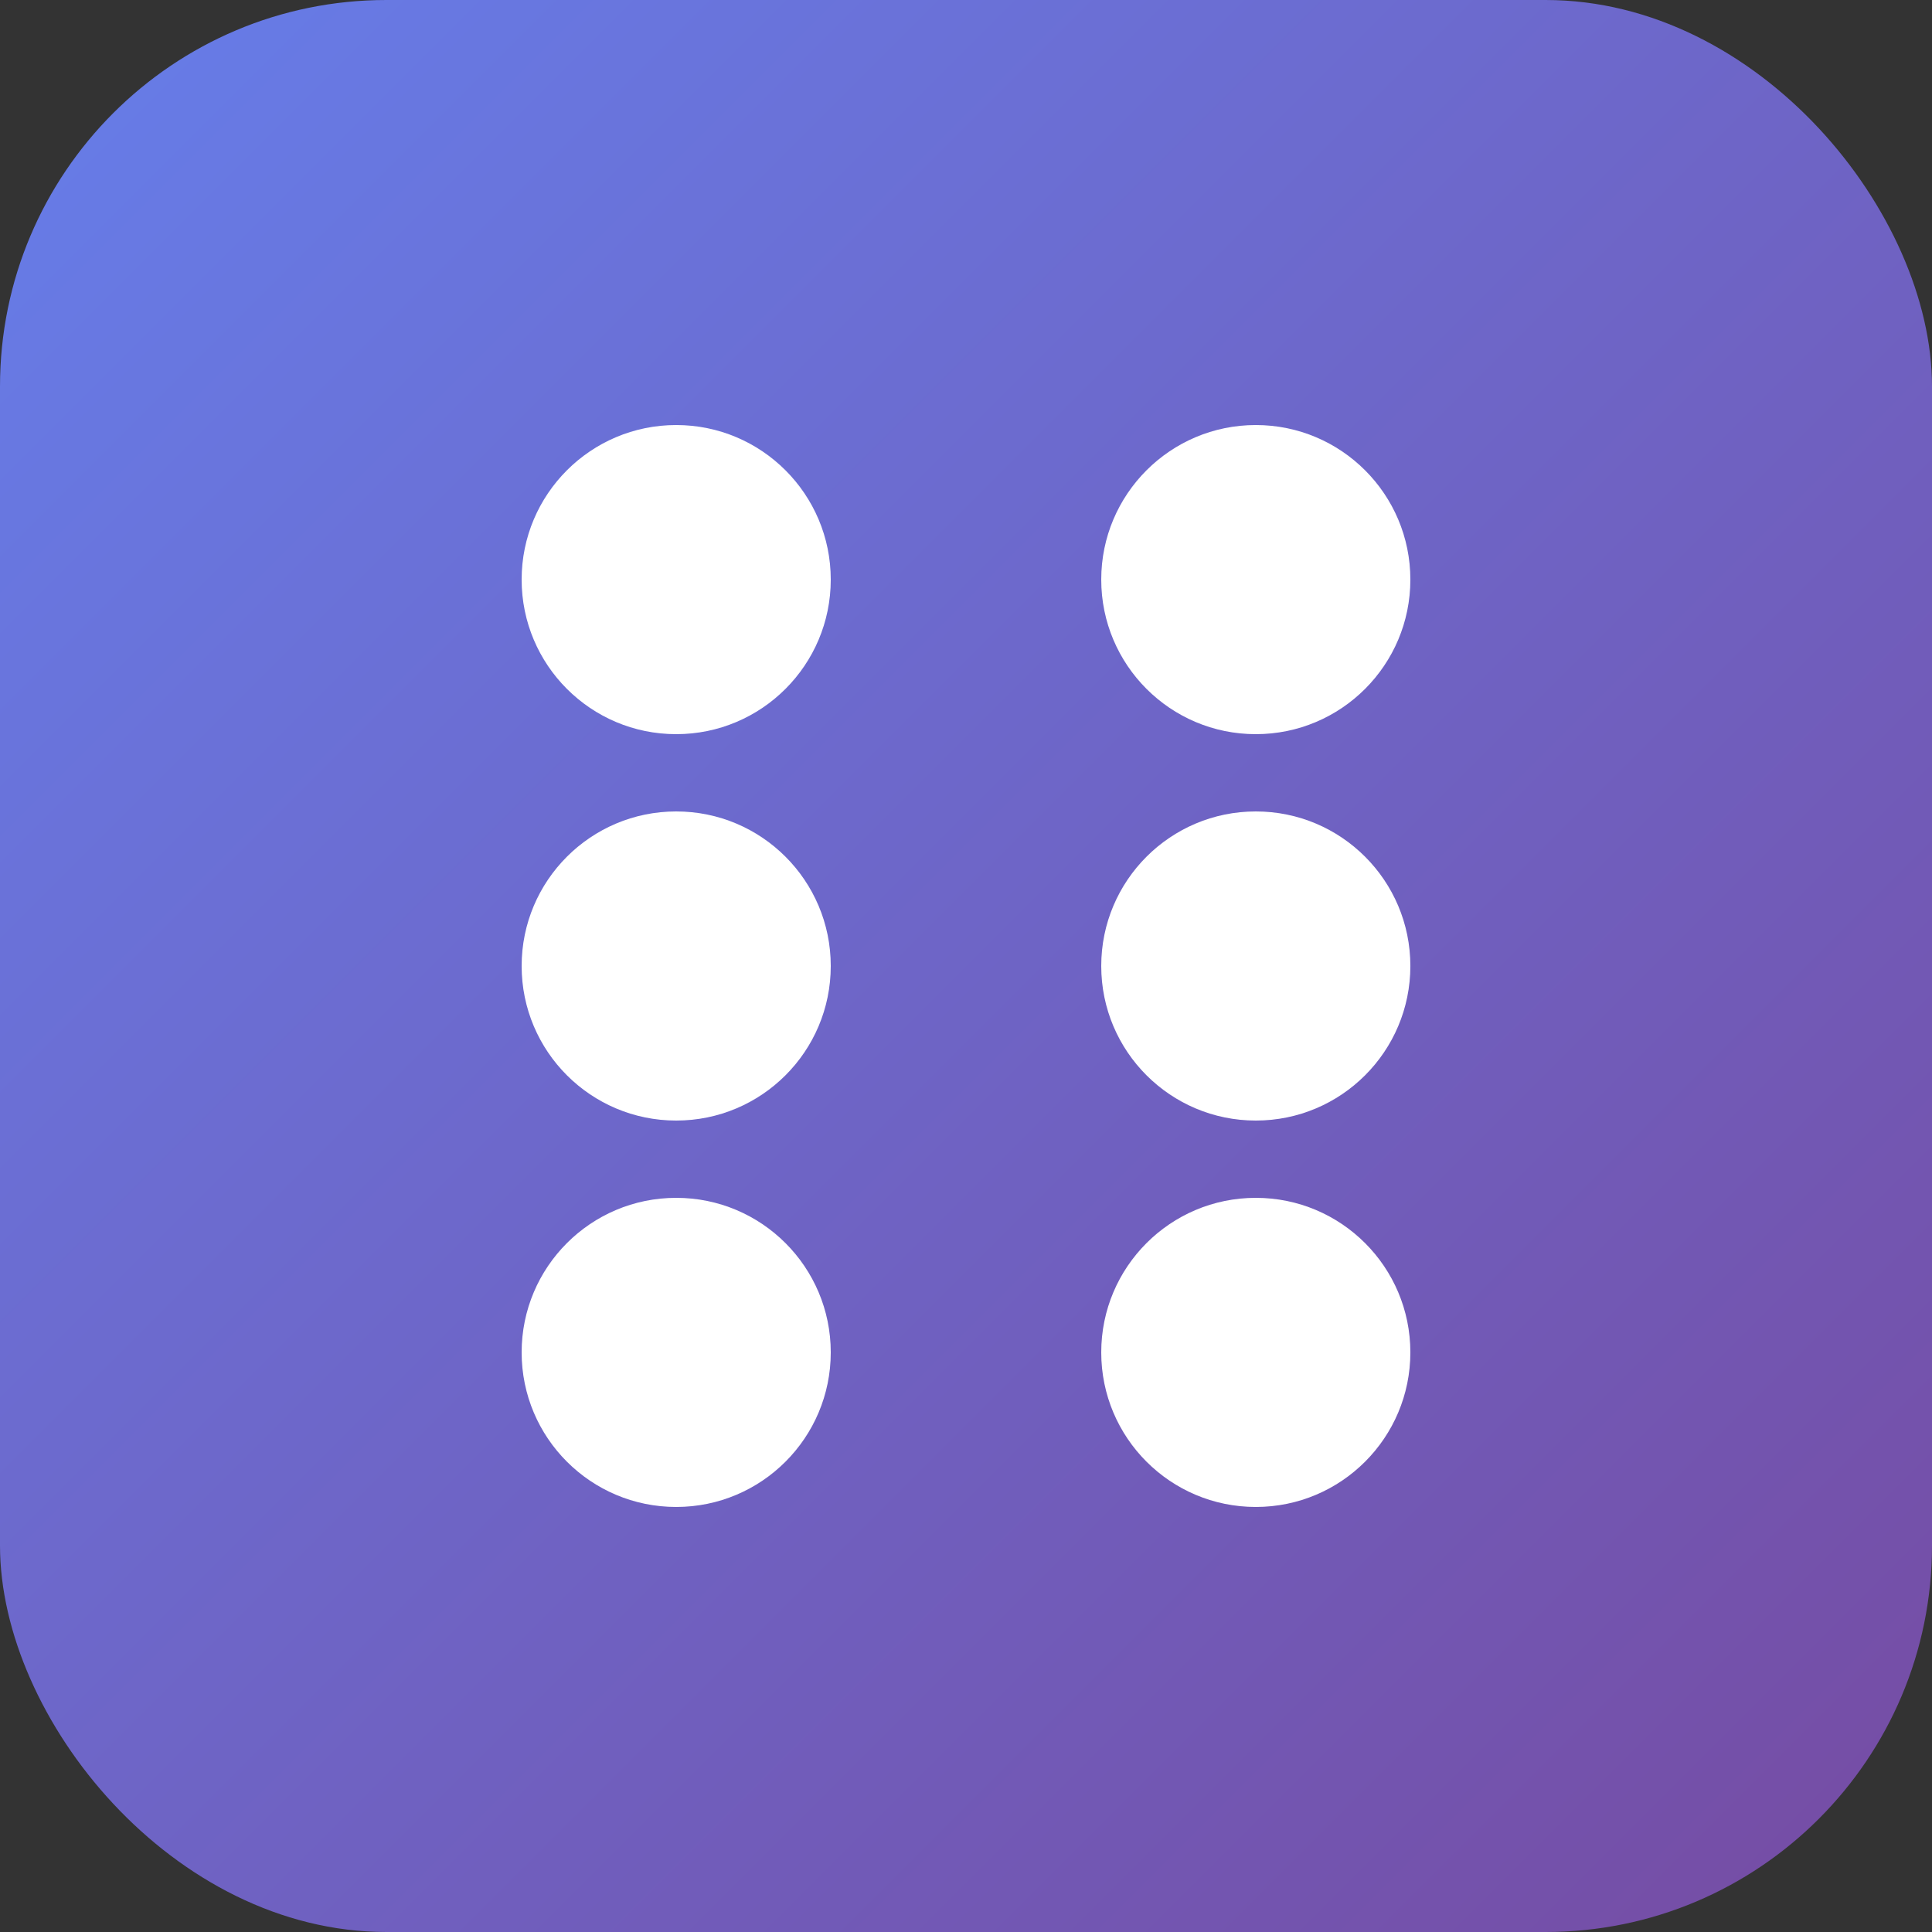
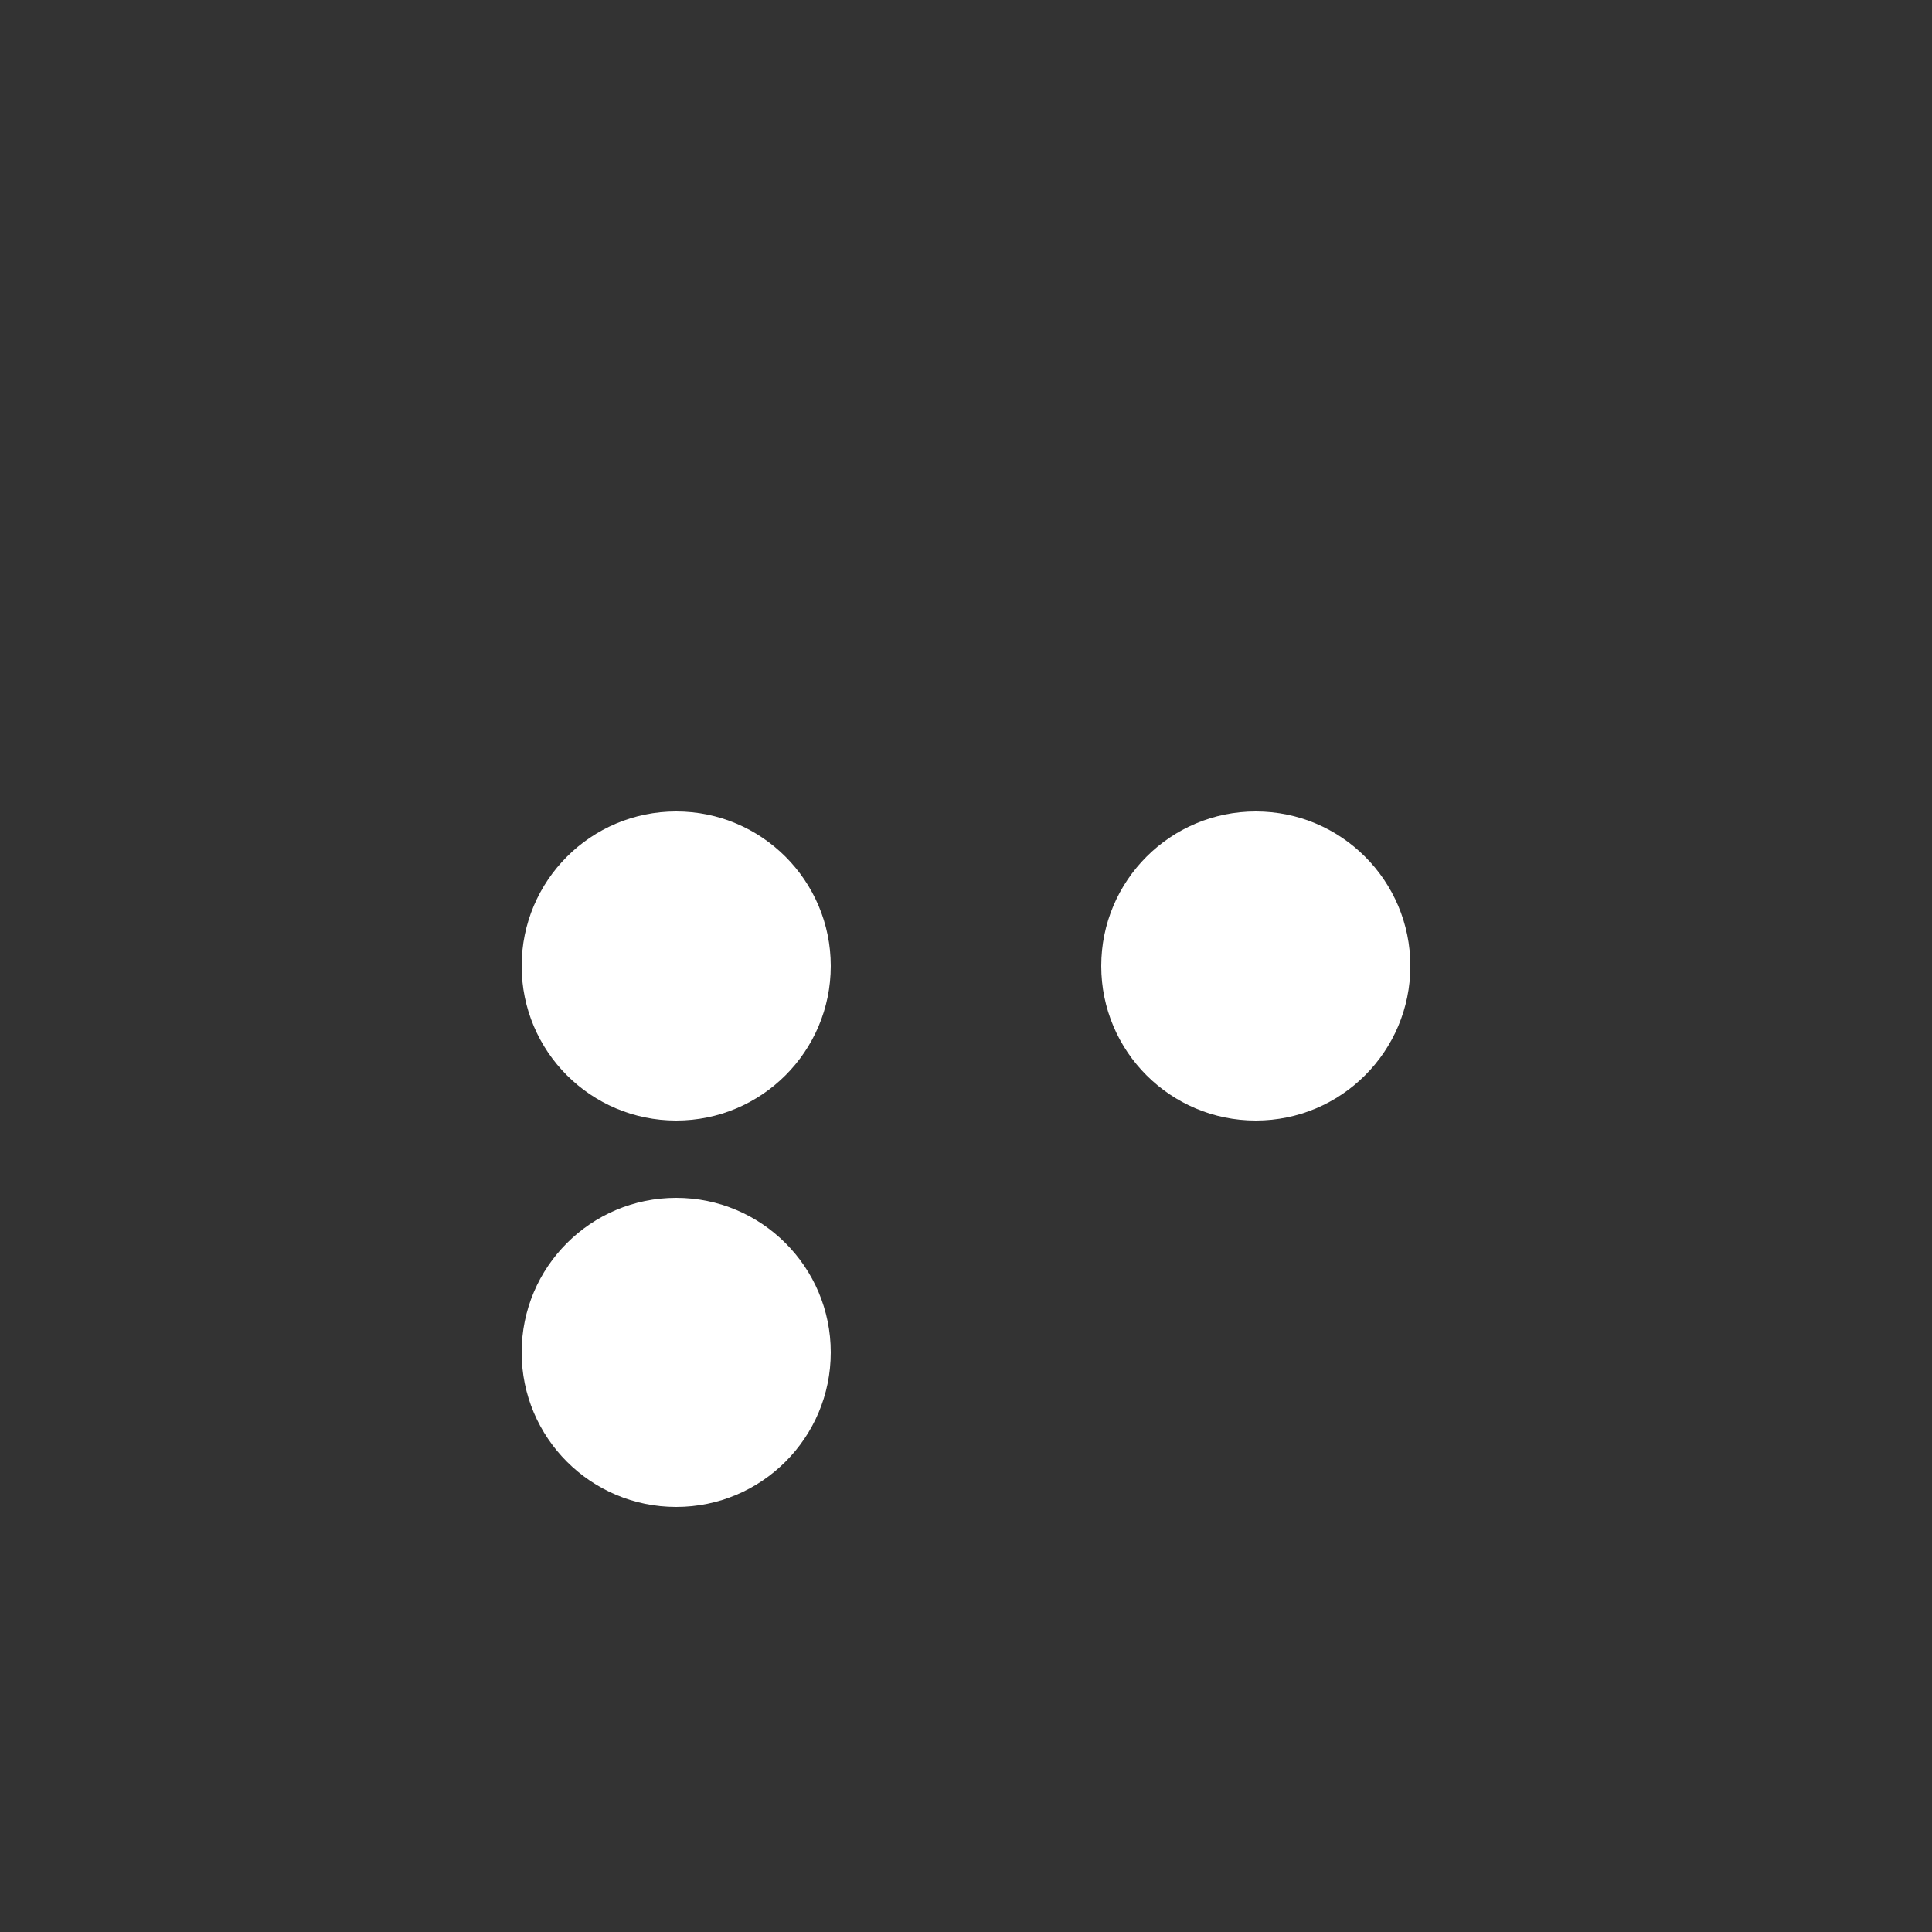
<svg xmlns="http://www.w3.org/2000/svg" viewBox="0 0 100 100">
  <rect x="0" y="0" width="100" height="100" fill="#333333" stroke="none" />
  <defs>
    <linearGradient id="grad" x1="0%" y1="0%" x2="100%" y2="100%">
      <stop offset="0%" style="stop-color:#667eea;stop-opacity:1" />
      <stop offset="100%" style="stop-color:#764ba2;stop-opacity:1" />
    </linearGradient>
  </defs>
-   <rect width="100" height="100" rx="20" fill="url(#grad)" />
-   <circle cx="35" cy="30" r="8" fill="white" />
-   <circle cx="65" cy="30" r="8" fill="white" />
  <circle cx="35" cy="50" r="8" fill="white" />
  <circle cx="65" cy="50" r="8" fill="white" />
  <circle cx="35" cy="70" r="8" fill="white" />
-   <circle cx="65" cy="70" r="8" fill="white" />
</svg>